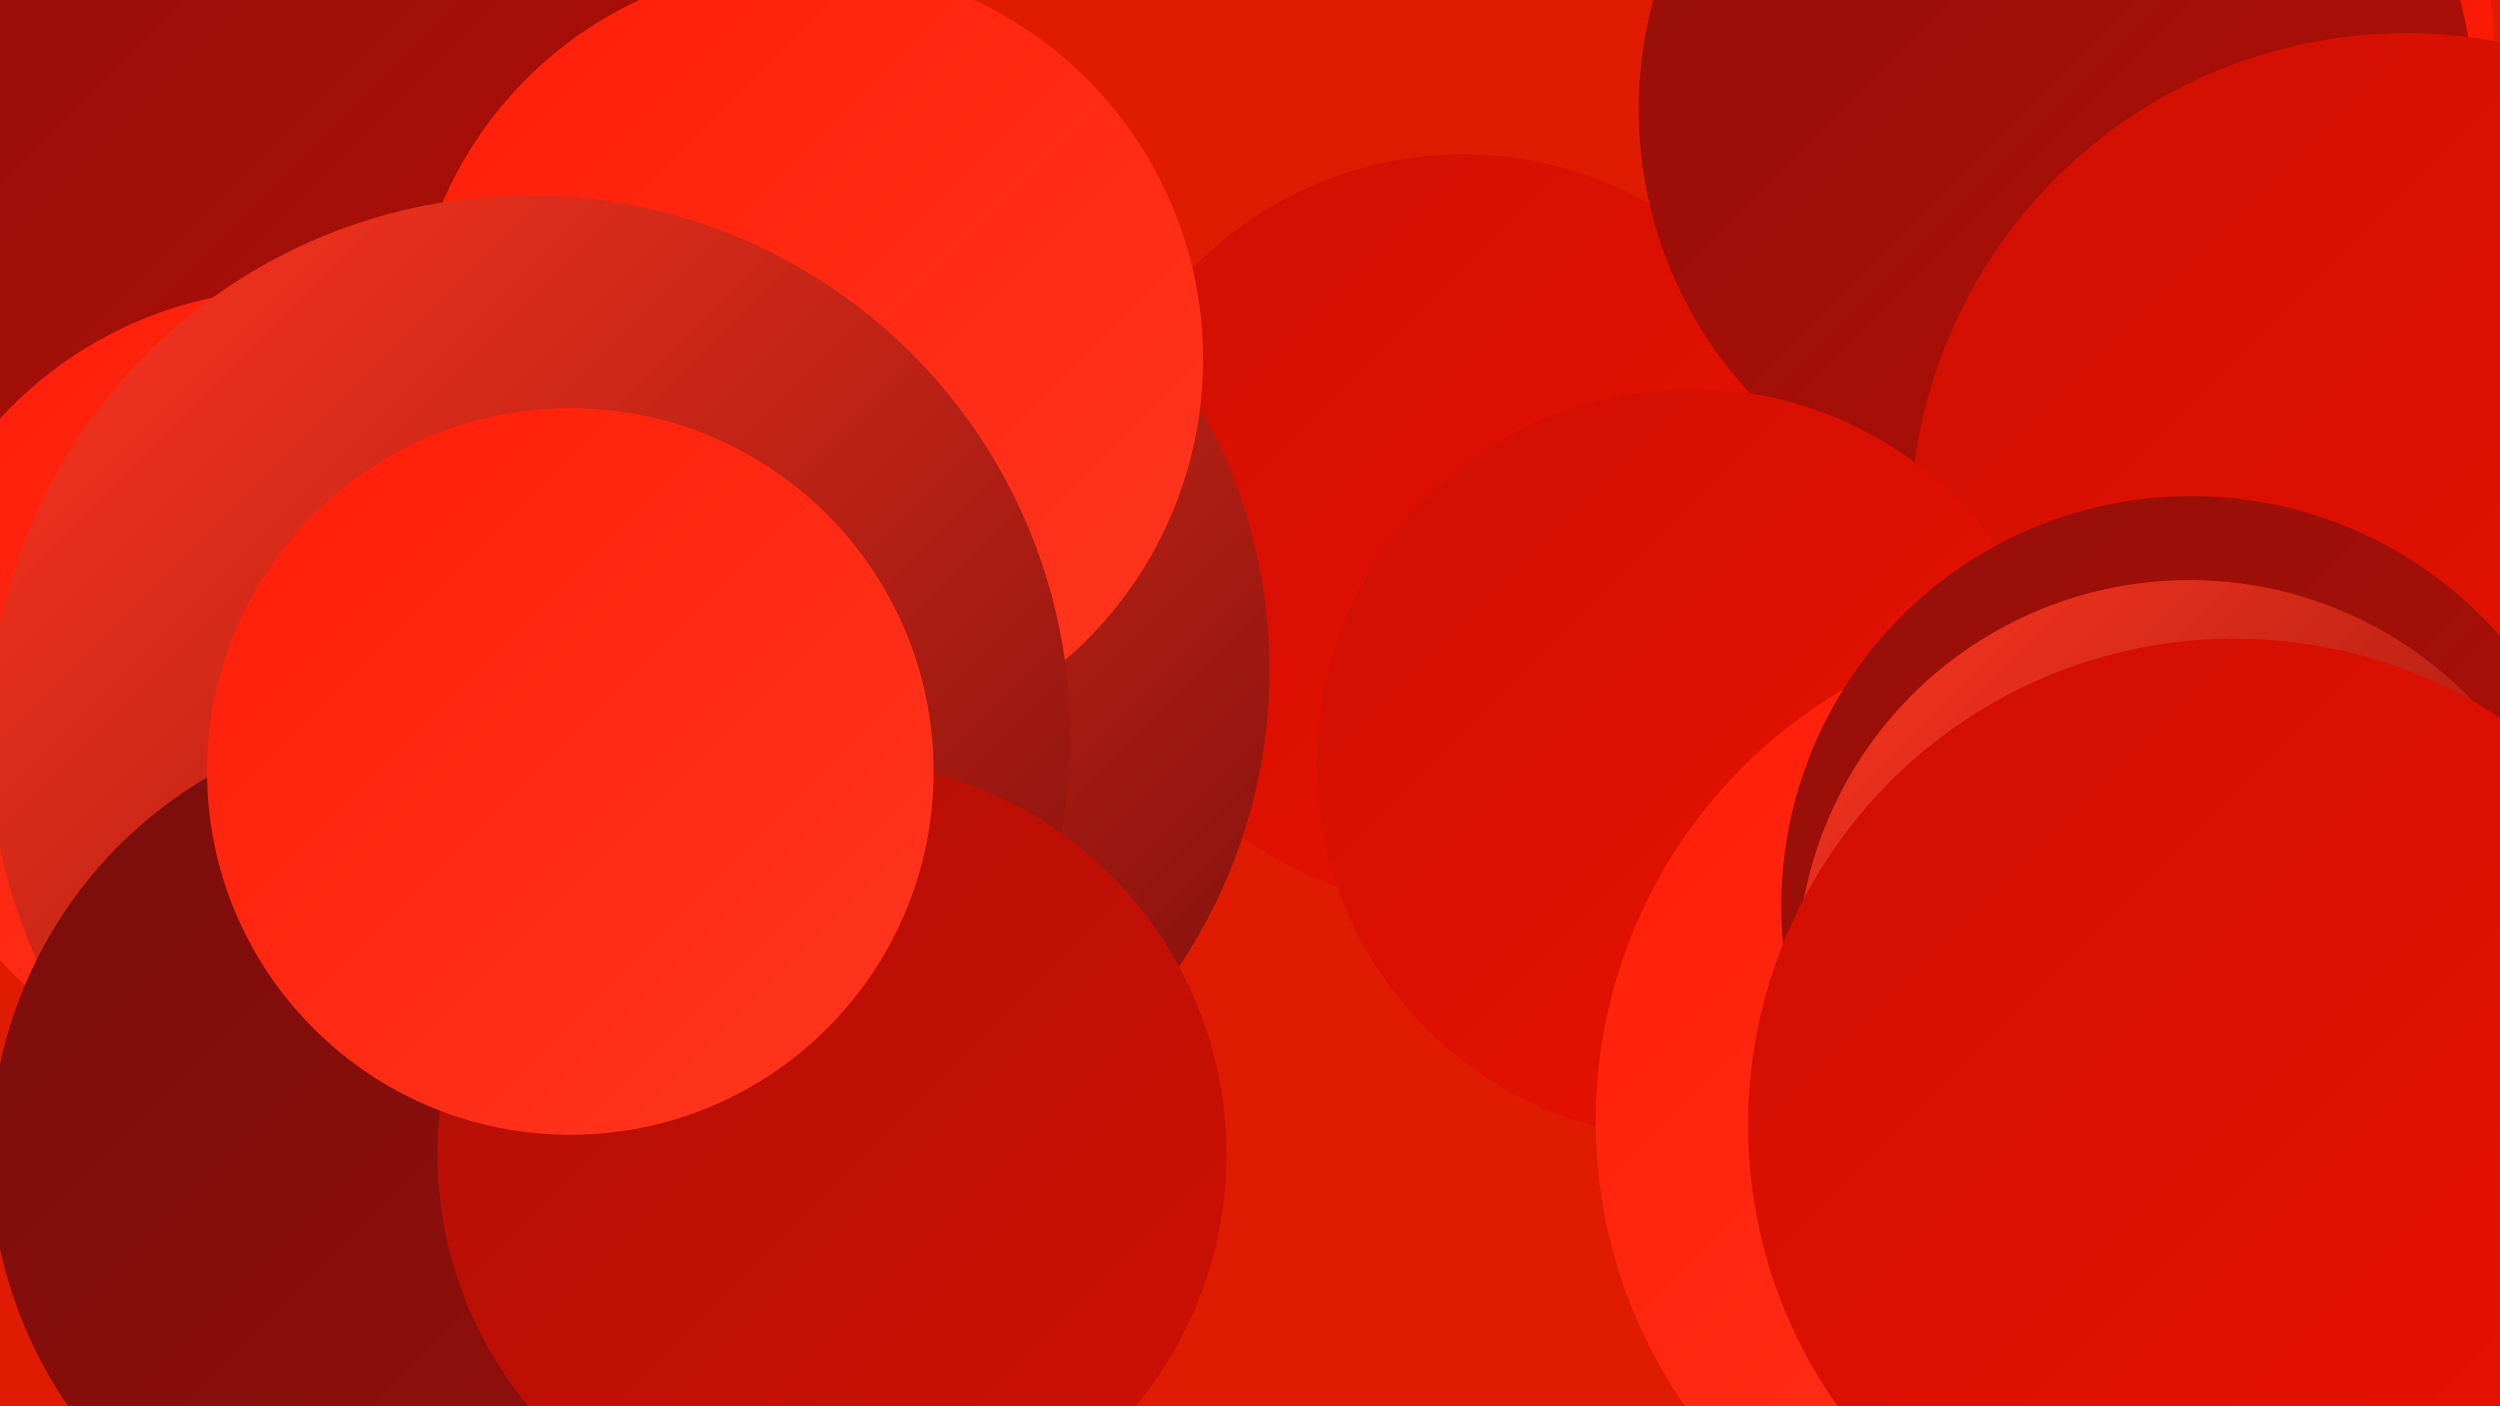
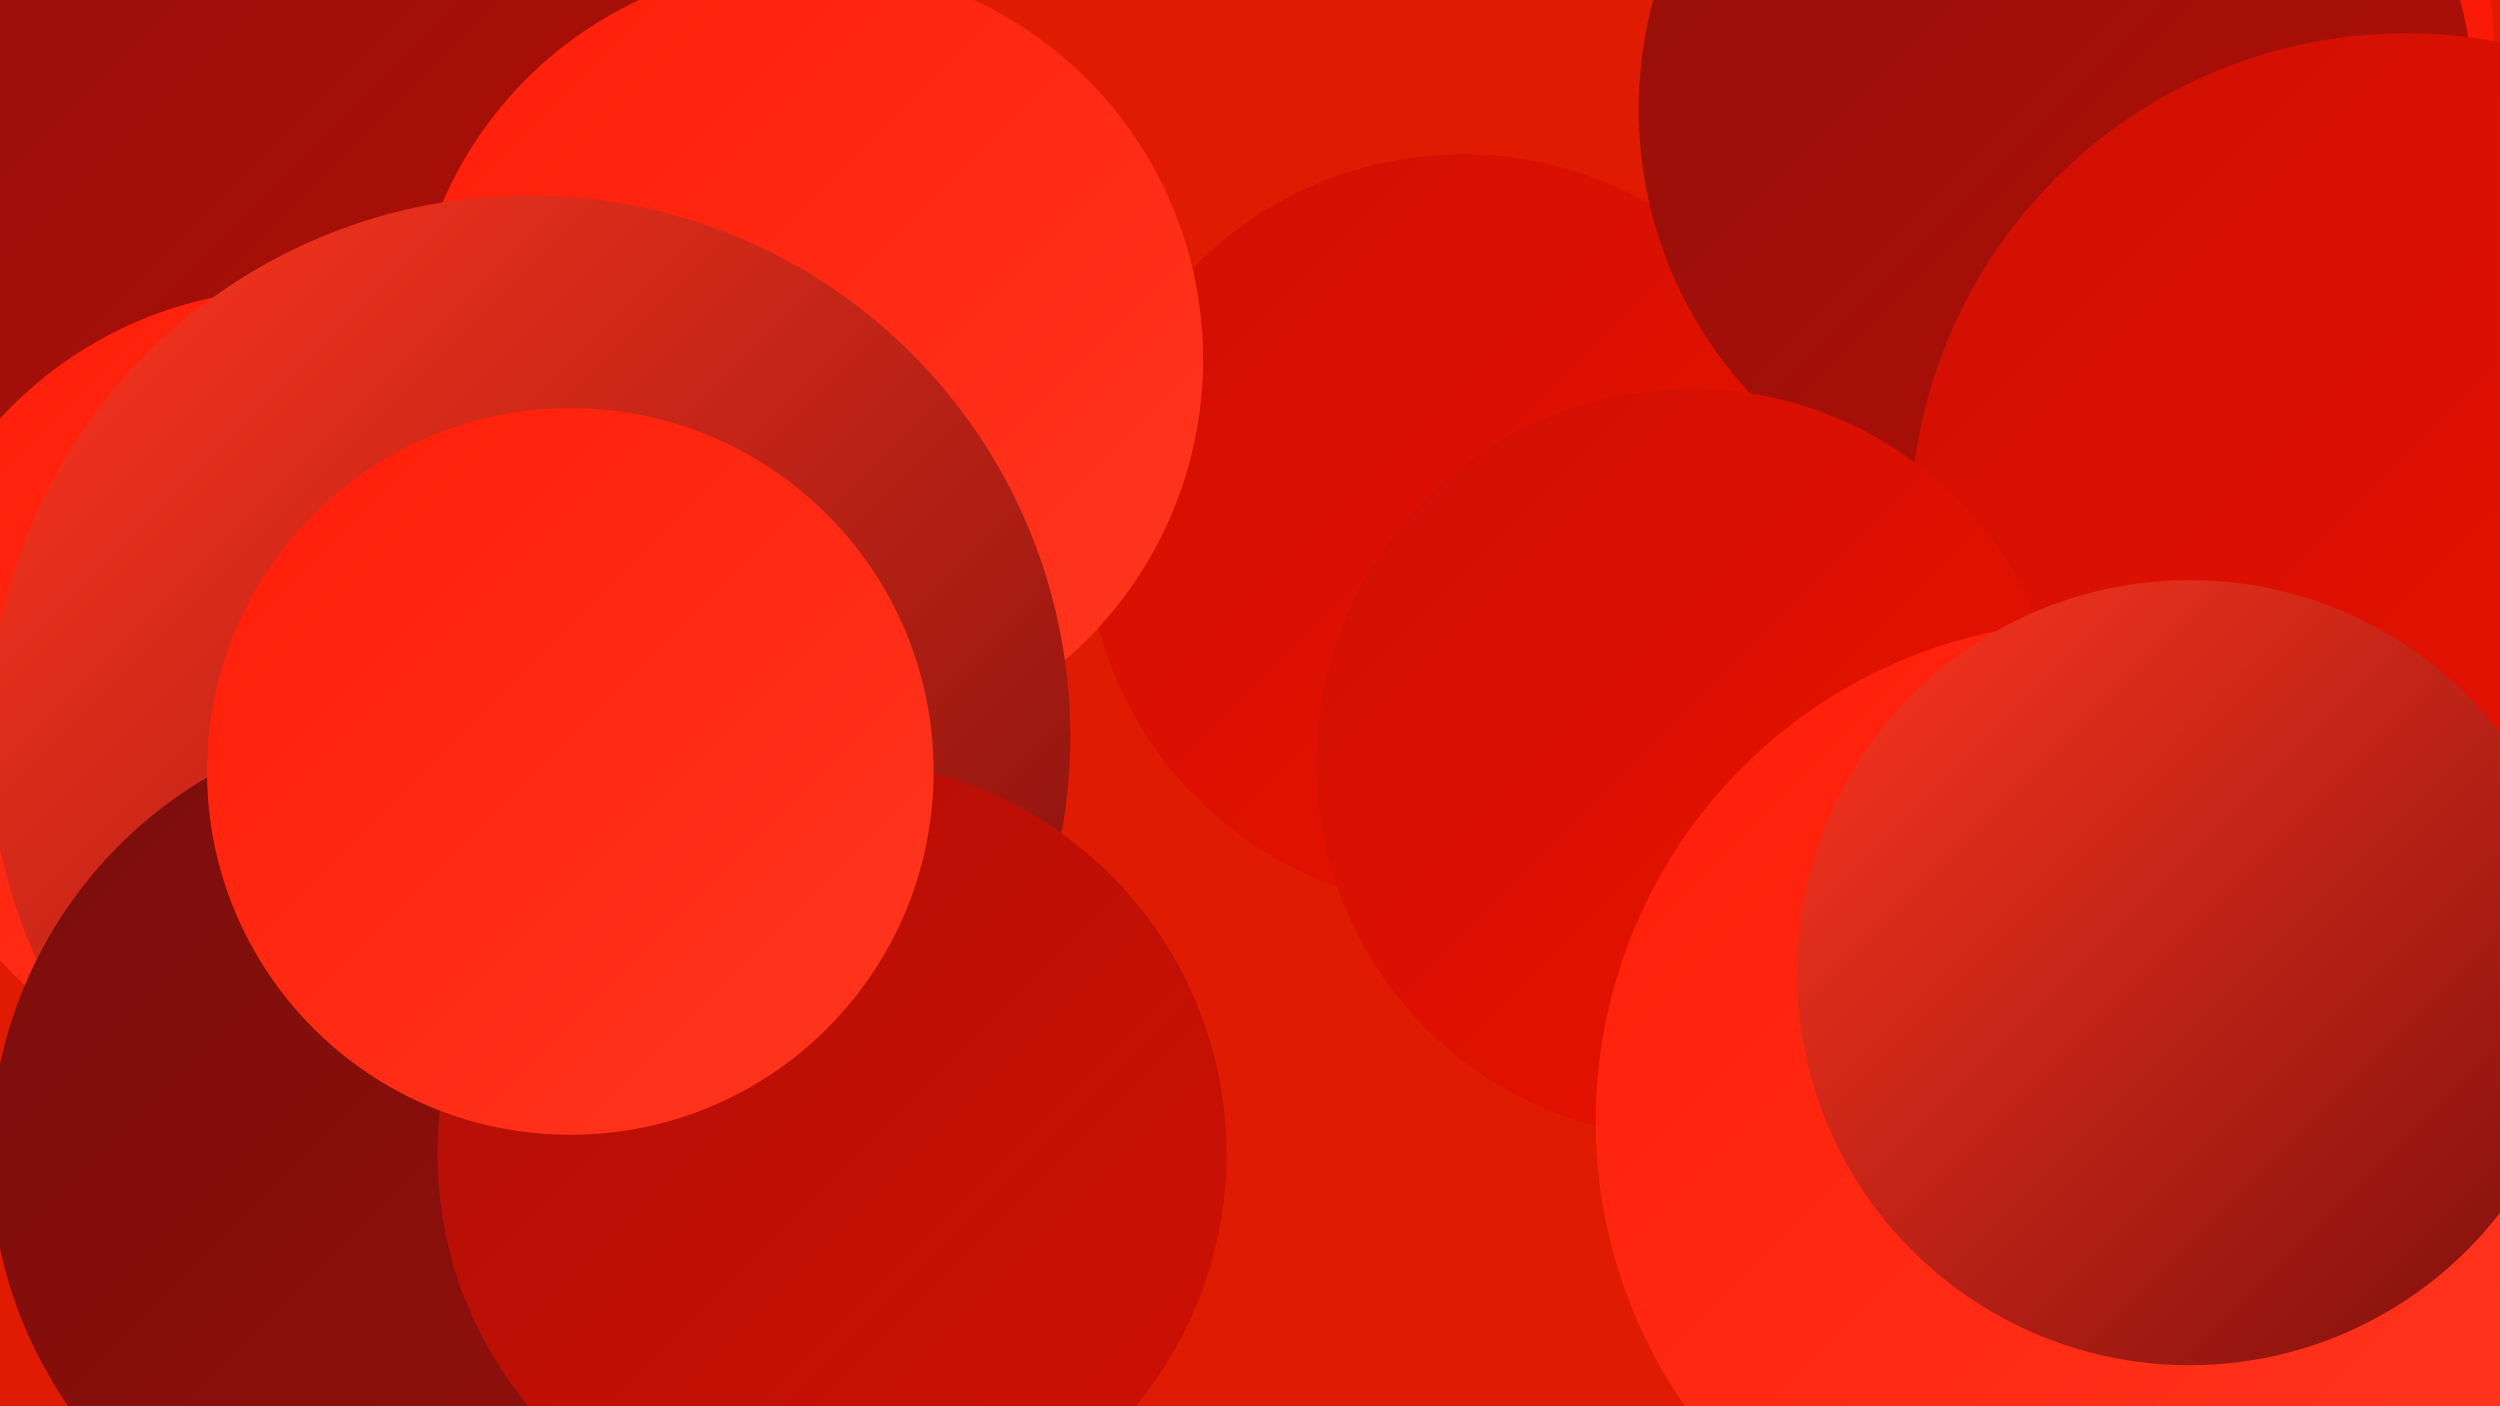
<svg xmlns="http://www.w3.org/2000/svg" width="1280" height="720">
  <defs>
    <linearGradient id="grad0" x1="0%" y1="0%" x2="100%" y2="100%">
      <stop offset="0%" style="stop-color:#7a0e0c;stop-opacity:1" />
      <stop offset="100%" style="stop-color:#950f0a;stop-opacity:1" />
    </linearGradient>
    <linearGradient id="grad1" x1="0%" y1="0%" x2="100%" y2="100%">
      <stop offset="0%" style="stop-color:#950f0a;stop-opacity:1" />
      <stop offset="100%" style="stop-color:#b10f07;stop-opacity:1" />
    </linearGradient>
    <linearGradient id="grad2" x1="0%" y1="0%" x2="100%" y2="100%">
      <stop offset="0%" style="stop-color:#b10f07;stop-opacity:1" />
      <stop offset="100%" style="stop-color:#cf1003;stop-opacity:1" />
    </linearGradient>
    <linearGradient id="grad3" x1="0%" y1="0%" x2="100%" y2="100%">
      <stop offset="0%" style="stop-color:#cf1003;stop-opacity:1" />
      <stop offset="100%" style="stop-color:#ec1100;stop-opacity:1" />
    </linearGradient>
    <linearGradient id="grad4" x1="0%" y1="0%" x2="100%" y2="100%">
      <stop offset="0%" style="stop-color:#ec1100;stop-opacity:1" />
      <stop offset="100%" style="stop-color:#ff1d07;stop-opacity:1" />
    </linearGradient>
    <linearGradient id="grad5" x1="0%" y1="0%" x2="100%" y2="100%">
      <stop offset="0%" style="stop-color:#ff1d07;stop-opacity:1" />
      <stop offset="100%" style="stop-color:#ff3720;stop-opacity:1" />
    </linearGradient>
    <linearGradient id="grad6" x1="0%" y1="0%" x2="100%" y2="100%">
      <stop offset="0%" style="stop-color:#ff3720;stop-opacity:1" />
      <stop offset="100%" style="stop-color:#7a0e0c;stop-opacity:1" />
    </linearGradient>
  </defs>
  <rect width="1280" height="720" fill="#df1c01" />
  <circle cx="1159" cy="603" r="188" fill="url(#grad1)" />
  <circle cx="122" cy="114" r="282" fill="url(#grad1)" />
  <circle cx="1071" cy="26" r="206" fill="url(#grad4)" />
  <circle cx="235" cy="523" r="214" fill="url(#grad4)" />
  <circle cx="1039" cy="291" r="247" fill="url(#grad6)" />
  <circle cx="749" cy="272" r="193" fill="url(#grad3)" />
  <circle cx="1053" cy="56" r="214" fill="url(#grad1)" />
-   <circle cx="378" cy="343" r="272" fill="url(#grad6)" />
  <circle cx="1232" cy="271" r="254" fill="url(#grad3)" />
  <circle cx="151" cy="353" r="205" fill="url(#grad5)" />
  <circle cx="866" cy="391" r="192" fill="url(#grad3)" />
  <circle cx="413" cy="184" r="203" fill="url(#grad5)" />
  <circle cx="271" cy="377" r="277" fill="url(#grad6)" />
  <circle cx="220" cy="592" r="225" fill="url(#grad0)" />
  <circle cx="1073" cy="574" r="256" fill="url(#grad5)" />
  <circle cx="426" cy="591" r="202" fill="url(#grad2)" />
-   <circle cx="1122" cy="464" r="210" fill="url(#grad1)" />
  <circle cx="292" cy="395" r="186" fill="url(#grad5)" />
  <circle cx="1121" cy="498" r="201" fill="url(#grad6)" />
-   <circle cx="1144" cy="576" r="249" fill="url(#grad3)" />
</svg>